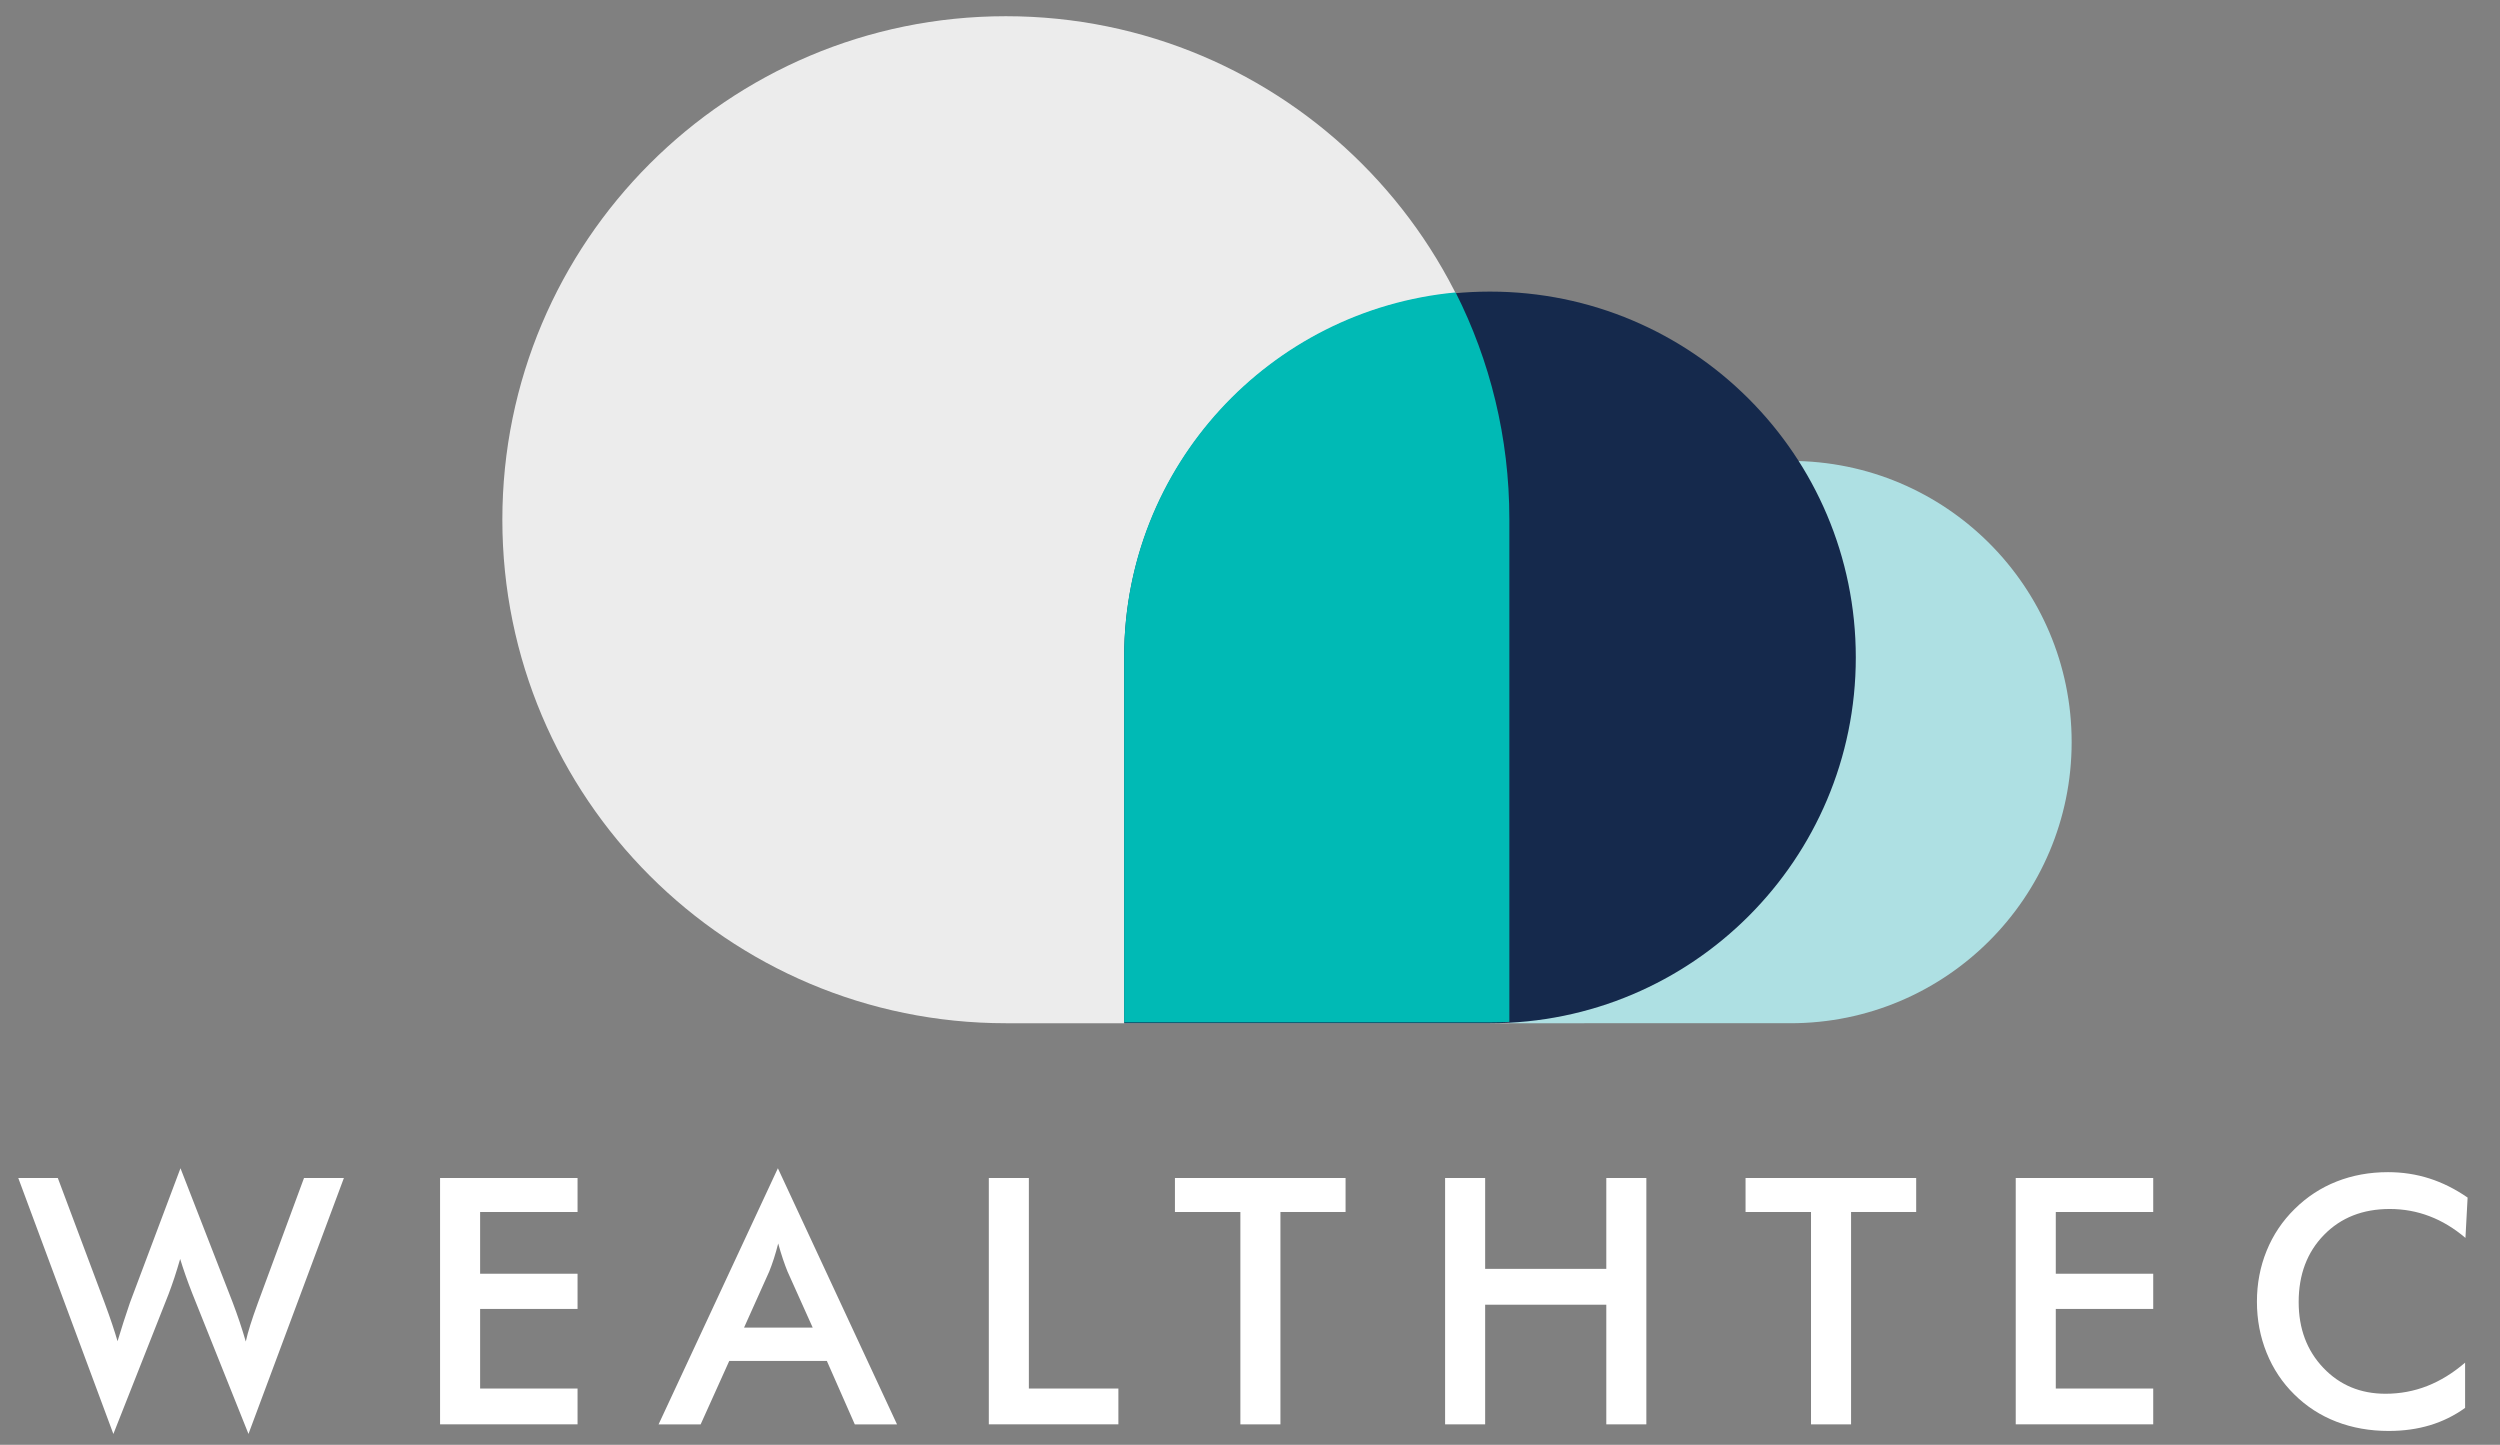
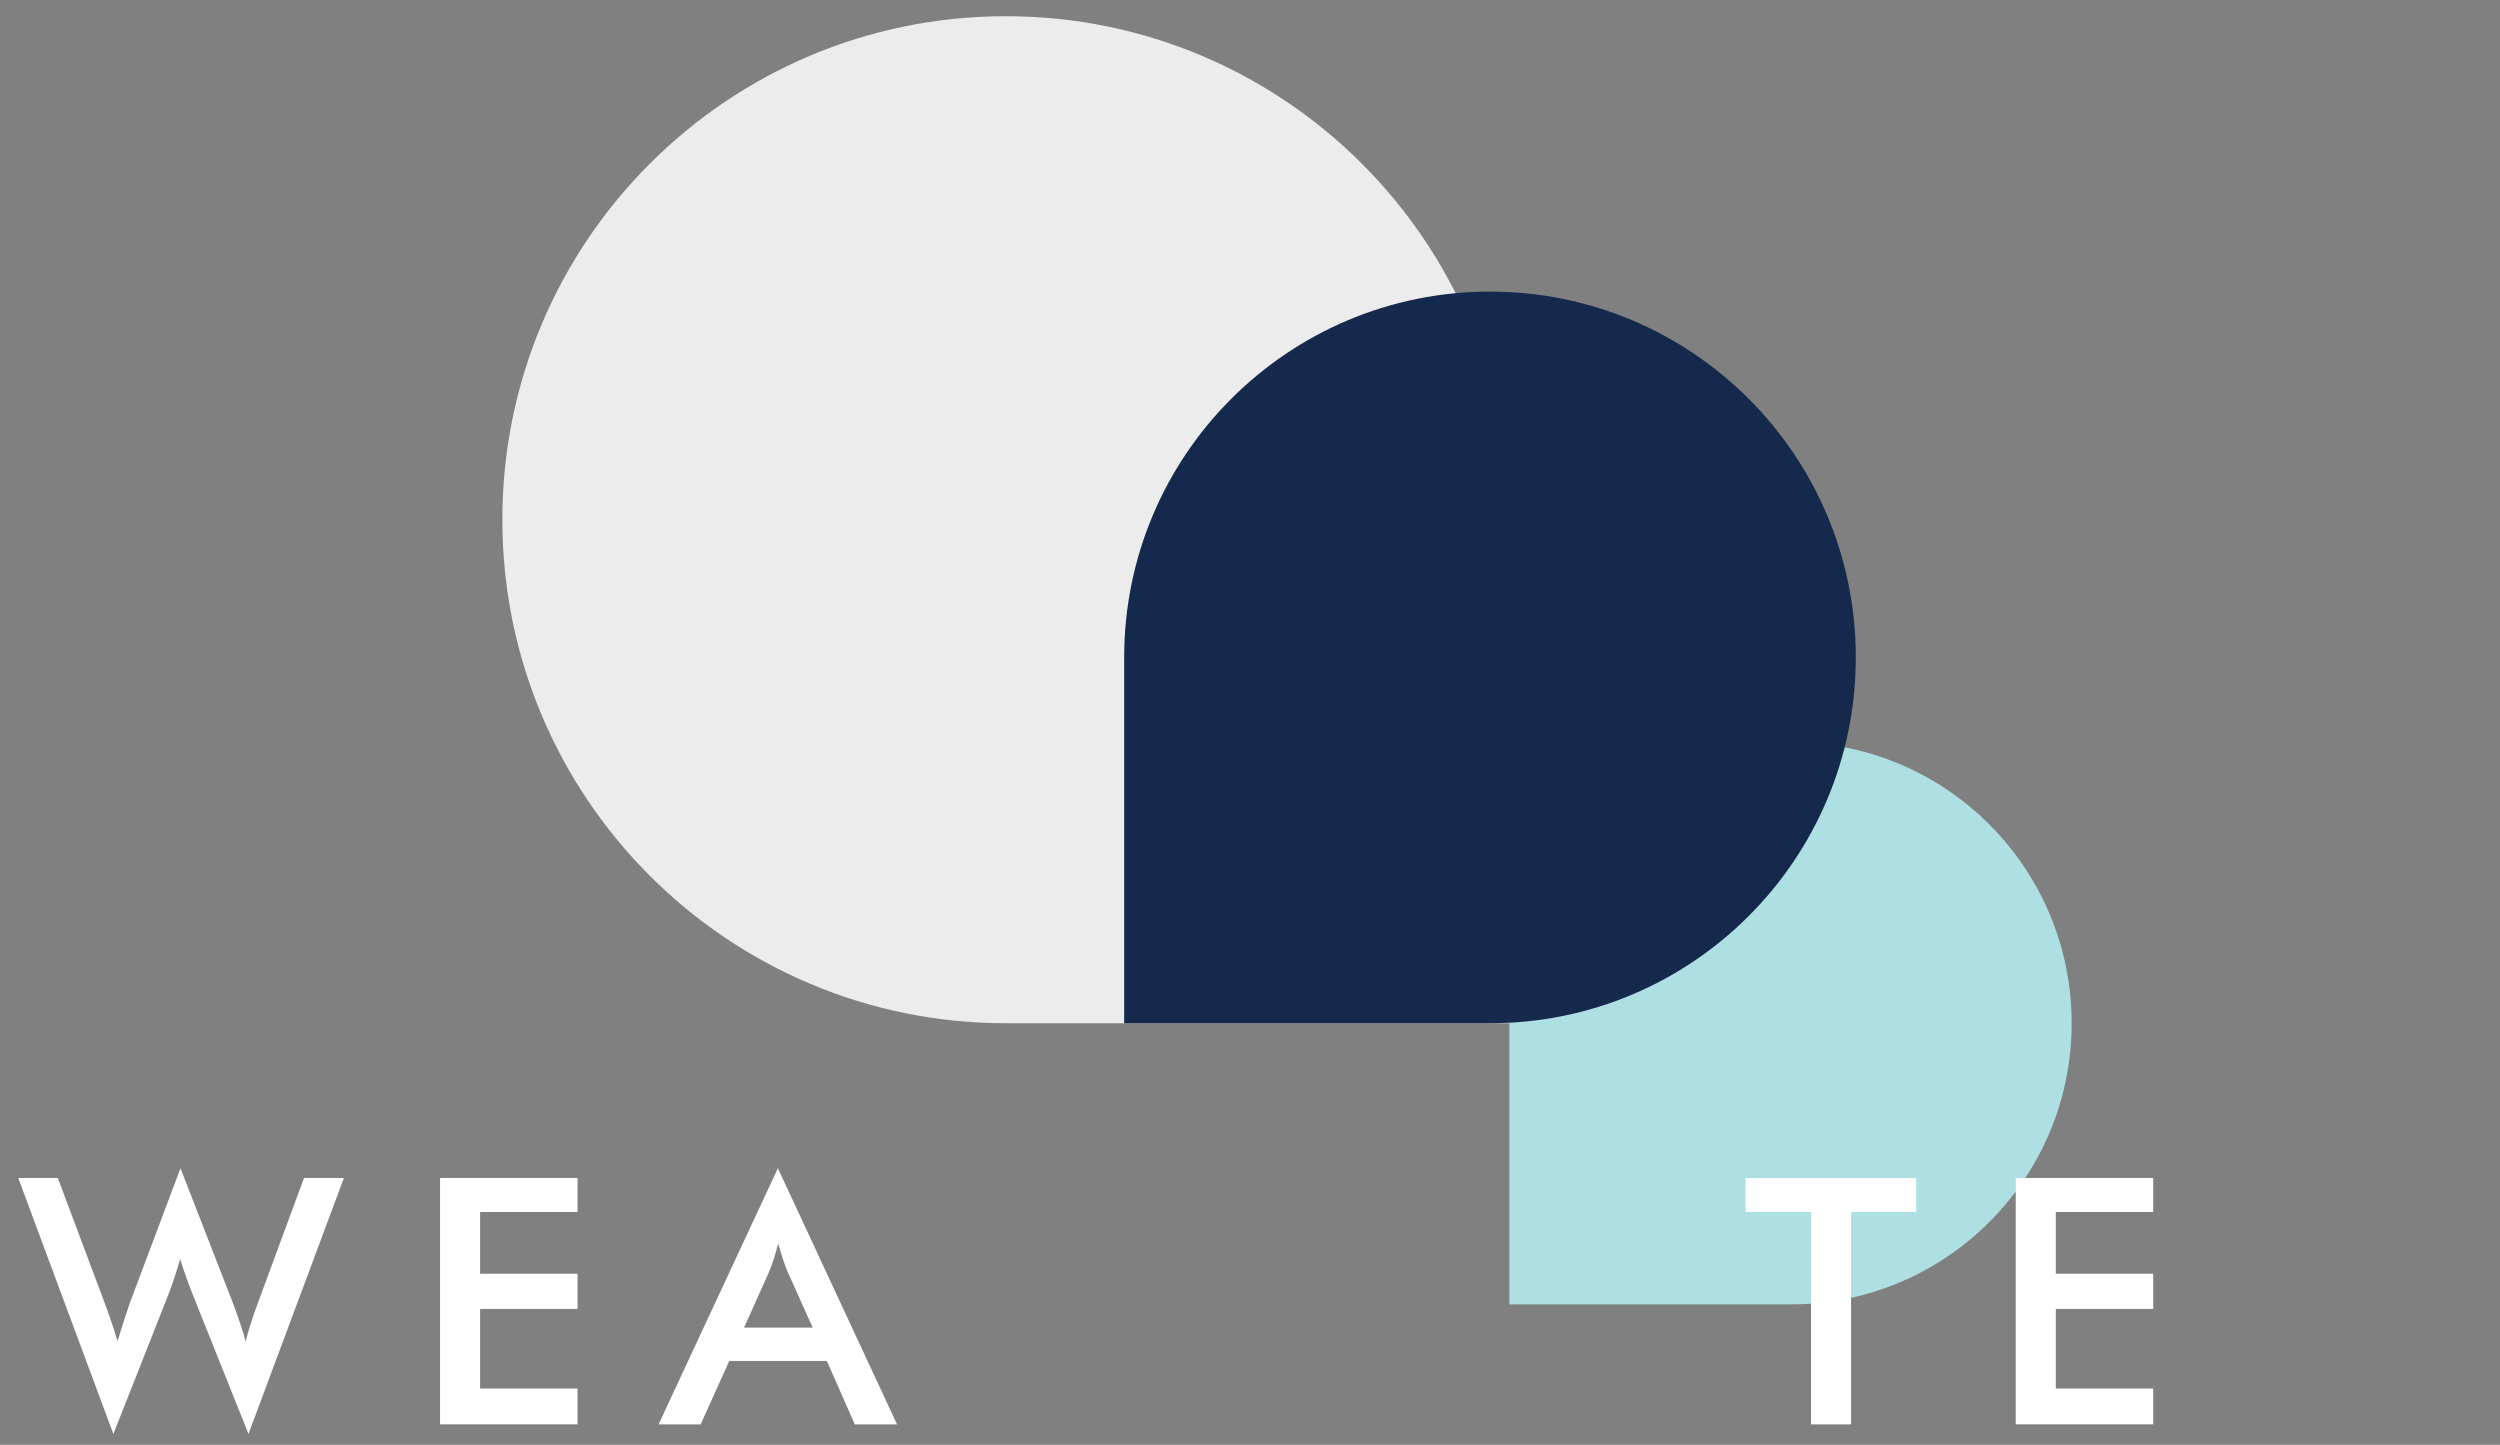
<svg xmlns="http://www.w3.org/2000/svg" version="1.1" id="Layer_1" x="0px" y="0px" viewBox="0 0 1500 866.87" style="enable-background:new 0 0 1500 866.87;" xml:space="preserve">
  <rect x="0" y="0" width="1500" height="866.87" fill="#808080" stroke="none" />
  <style type="text/css">
	.st0{fill:#AEE0E3;}
	.st1{fill:#ECECEC;}
	.st2{fill:#15294C;}
	.st3{fill:#00BAB5;}
	.st4{fill:#FFFFFF;}
</style>
  <g>
    <g>
      <g>
-         <path class="st0" d="M905.61,613.94V445.25c0-93.16,75.52-168.69,168.69-168.69c93.16,0,168.69,75.53,168.69,168.69     c0,93.17-75.53,168.69-168.69,168.69H905.61z" />
+         <path class="st0" d="M905.61,613.94c0-93.16,75.52-168.69,168.69-168.69c93.16,0,168.69,75.53,168.69,168.69     c0,93.17-75.53,168.69-168.69,168.69H905.61z" />
      </g>
      <g>
        <path class="st1" d="M905.61,613.94H603.51c-166.85,0-302.1-135.26-302.1-302.11S436.66,9.73,603.51,9.73     s302.11,135.25,302.11,302.1V613.94z" />
      </g>
      <g>
        <path class="st2" d="M674.5,613.94V394.45c0-121.22,98.27-219.49,219.49-219.49s219.49,98.27,219.49,219.49     s-98.27,219.49-219.49,219.49H674.5z" />
      </g>
      <g>
-         <path class="st3" d="M905.61,311.34c0-48.88-11.62-95.03-32.23-135.88C761.83,185.85,674.5,279.68,674.5,393.95v219.49h219.49     c3.9,0,7.77-0.11,11.62-0.31V311.34z" />
-       </g>
+         </g>
    </g>
    <g>
      <path class="st4" d="M10.96,706.8h23.73l27.97,74.61c1.82,4.91,3.35,9.22,4.59,12.92c1.24,3.7,2.34,7.17,3.28,10.4    c2.35-7.81,4.81-15.45,7.37-22.92c0.34-0.94,0.57-1.58,0.71-1.92l29.68-78.95l31.3,80.47c1.48,3.9,2.88,7.81,4.19,11.71    c1.31,3.91,2.54,7.84,3.69,11.81c0.67-3.03,1.58-6.36,2.73-10c1.14-3.63,2.62-7.94,4.44-12.92l27.77-75.22h23.93l-57.25,153.57    l-33.72-84.3c-1.48-3.77-2.83-7.39-4.04-10.85c-1.21-3.47-2.29-6.75-3.23-9.84c-1.15,3.97-2.29,7.69-3.43,11.16    c-1.15,3.47-2.32,6.78-3.53,9.95l-33.12,83.9L10.96,706.8z" />
      <path class="st4" d="M264.04,854.62V706.8h82.49v20.39h-58.46v37.05h58.46v21.1h-58.46v47.76h58.46v21.5H264.04z" />
      <path class="st4" d="M512.87,854.62l-16.76-38.06h-58.56l-17.16,38.06h-25.24l71.58-153.67l71.48,153.67H512.87z M446.43,796.56    h41.19l-15.14-33.72c-0.88-2.15-1.78-4.63-2.73-7.42c-0.94-2.79-1.89-5.91-2.83-9.34c-0.81,3.23-1.67,6.24-2.57,9.04    c-0.91,2.79-1.83,5.37-2.78,7.72L446.43,796.56z" />
-       <path class="st4" d="M593.29,854.62V706.8h24.03v126.31h53.71v21.5H593.29z" />
-       <path class="st4" d="M768.26,727.2v127.42h-24.03V727.2h-39.27V706.8h102.38v20.39H768.26z" />
-       <path class="st4" d="M867.06,854.62V706.8h24.03v54.52h72.69V706.8h24.03v147.81h-24.03v-71.79h-72.69v71.79H867.06z" />
      <path class="st4" d="M1110.64,727.2v127.42h-24.03V727.2h-39.28V706.8h102.38v20.39H1110.64z" />
      <path class="st4" d="M1209.44,854.62V706.8h82.49v20.39h-58.46v37.05h58.46v21.1h-58.46v47.76h58.46v21.5H1209.44z" />
-       <path class="st4" d="M1479.27,742.75c-6.8-5.79-13.98-10.13-21.56-13.02c-7.57-2.89-15.53-4.34-23.88-4.34    c-16.15,0-29.3,5.18-39.43,15.55c-10.13,10.37-15.2,23.79-15.2,40.28c0,15.95,4.93,29.11,14.79,39.48    c9.86,10.37,22.3,15.55,37.31,15.55c8.75,0,17.08-1.55,24.99-4.64c7.91-3.1,15.5-7.77,22.77-14.03v27.16    c-6.46,4.64-13.5,8.11-21.1,10.4c-7.61,2.29-15.85,3.43-24.74,3.43c-11.31,0-21.76-1.85-31.35-5.55    c-9.59-3.7-18.02-9.15-25.29-16.36c-7.2-7.07-12.74-15.4-16.61-24.99c-3.87-9.59-5.81-19.8-5.81-30.64    c0-10.84,1.93-21.02,5.81-30.54c3.87-9.52,9.47-17.89,16.81-25.09c7.34-7.27,15.75-12.77,25.24-16.51    c9.49-3.74,19.75-5.6,30.79-5.6c8.68,0,16.96,1.26,24.84,3.79c7.88,2.52,15.51,6.34,22.92,11.46L1479.27,742.75z" />
    </g>
  </g>
</svg>